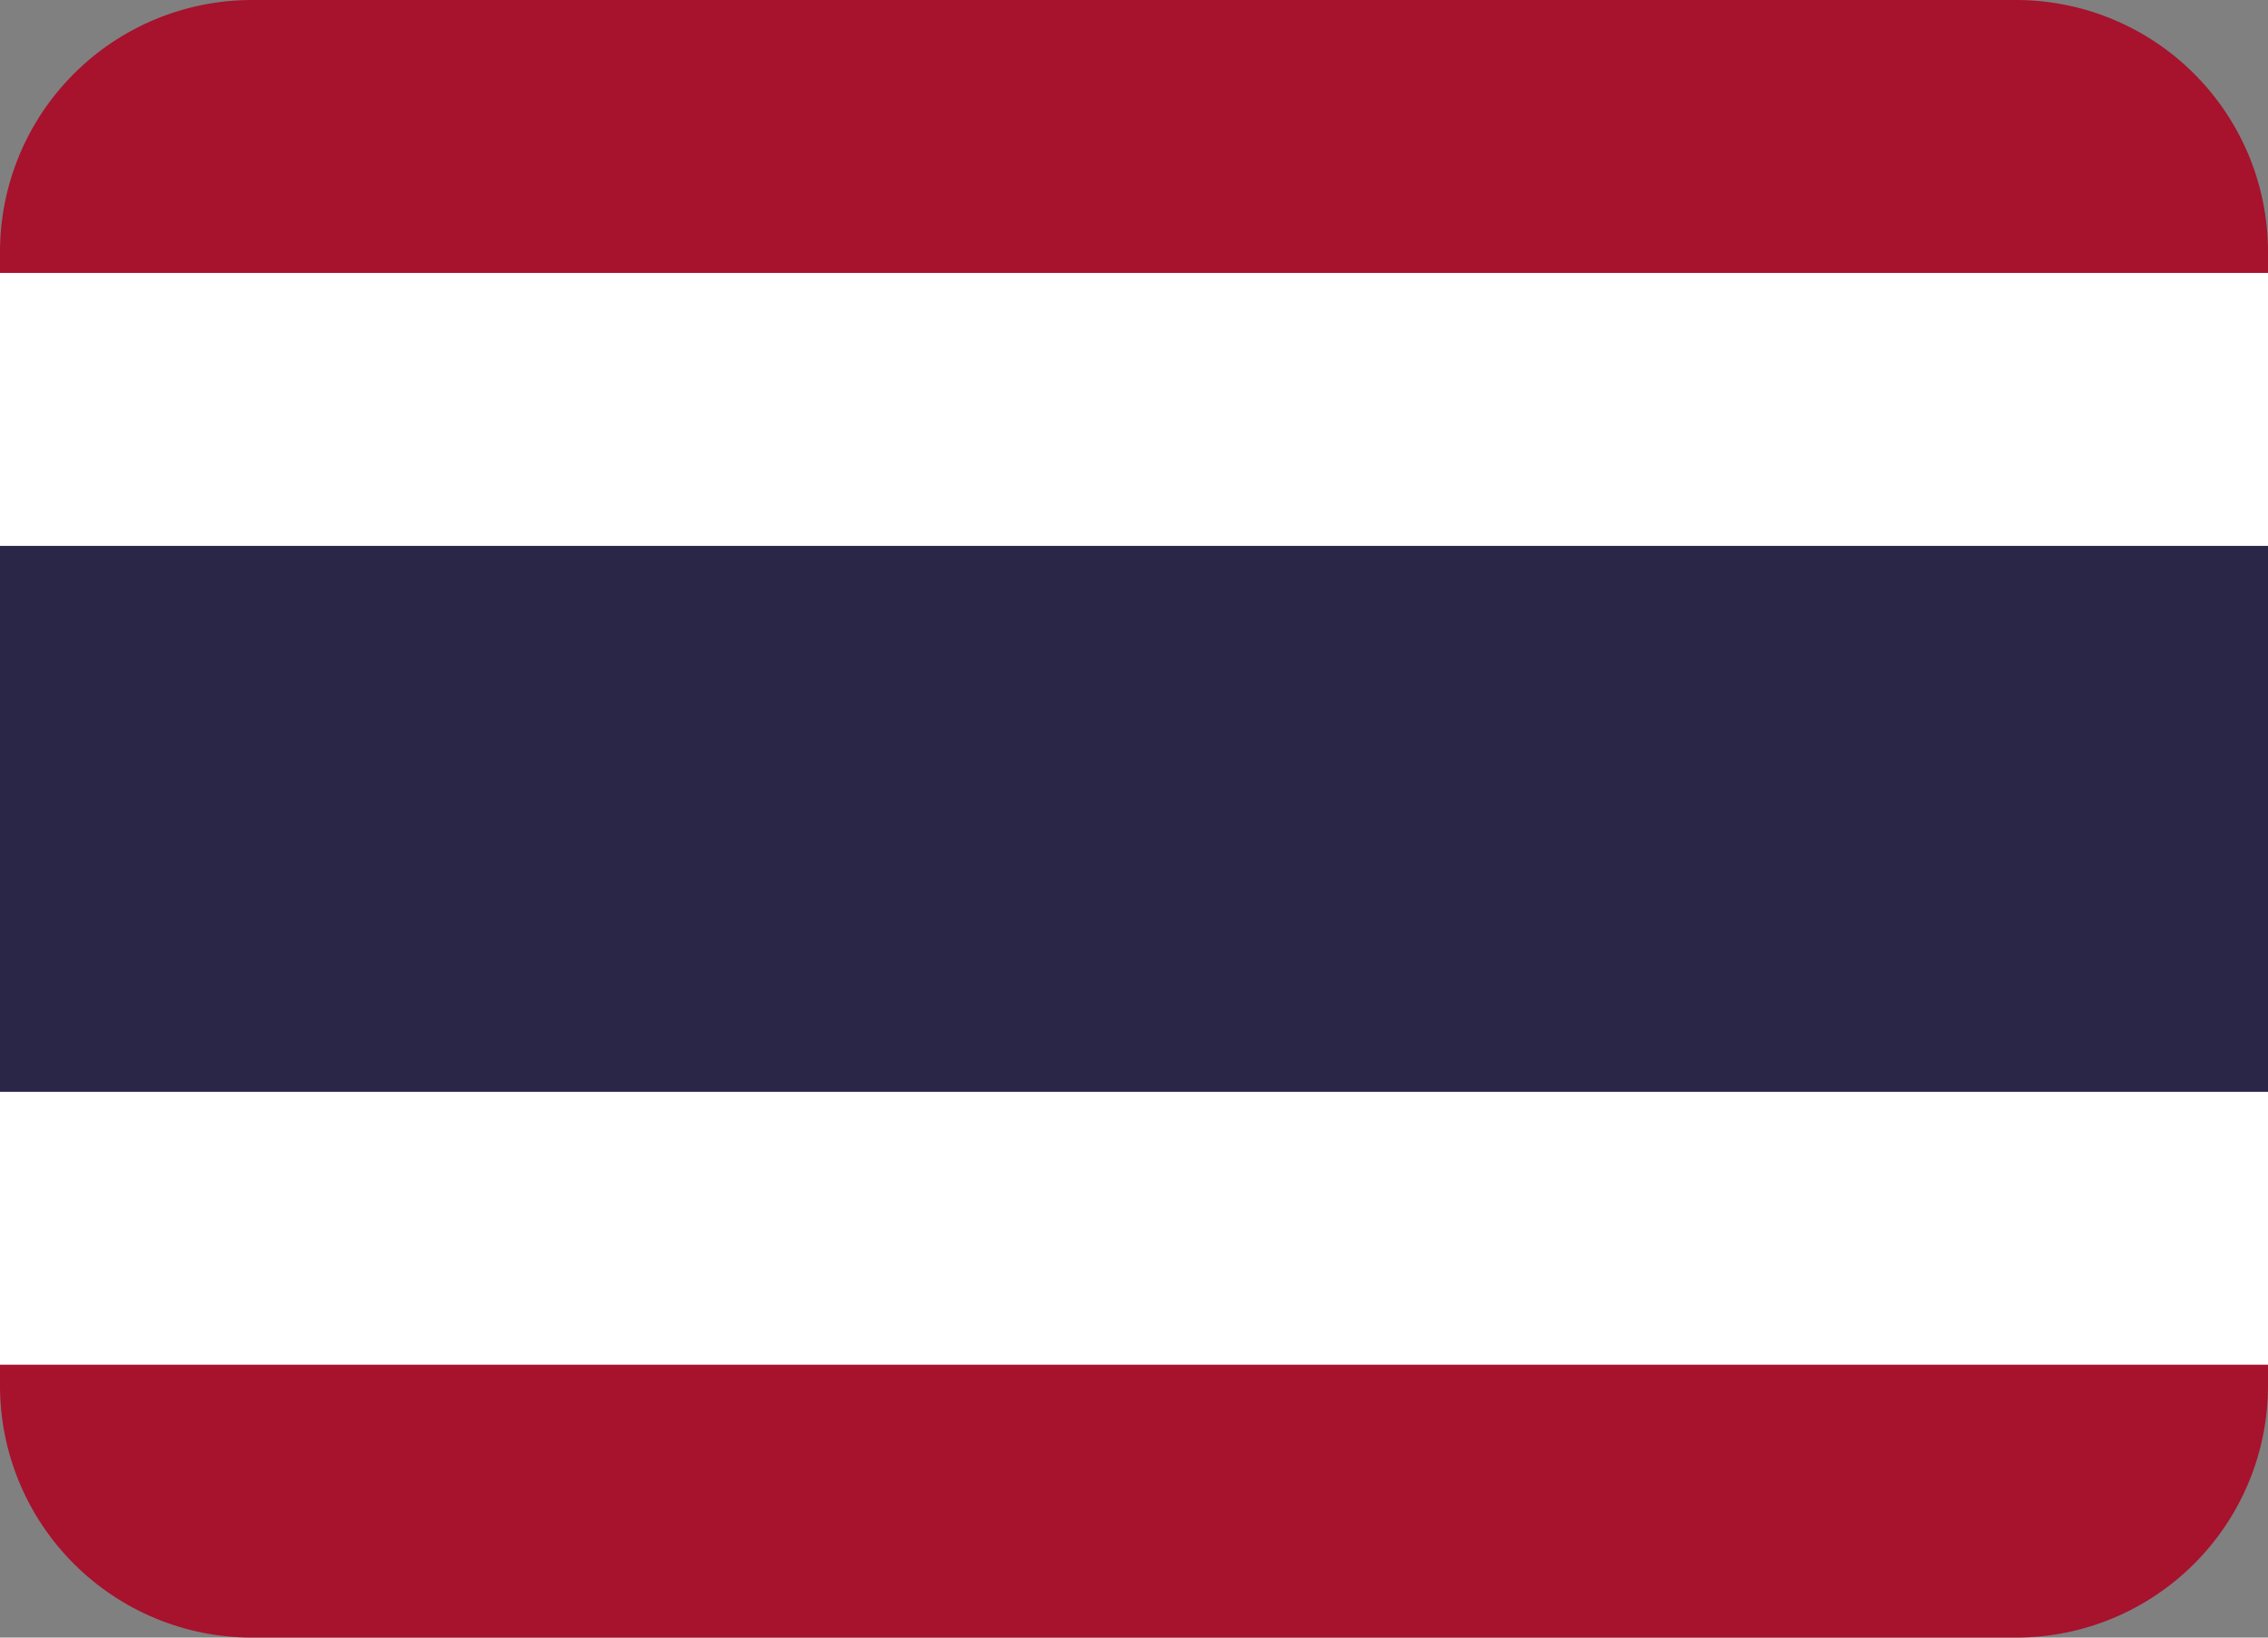
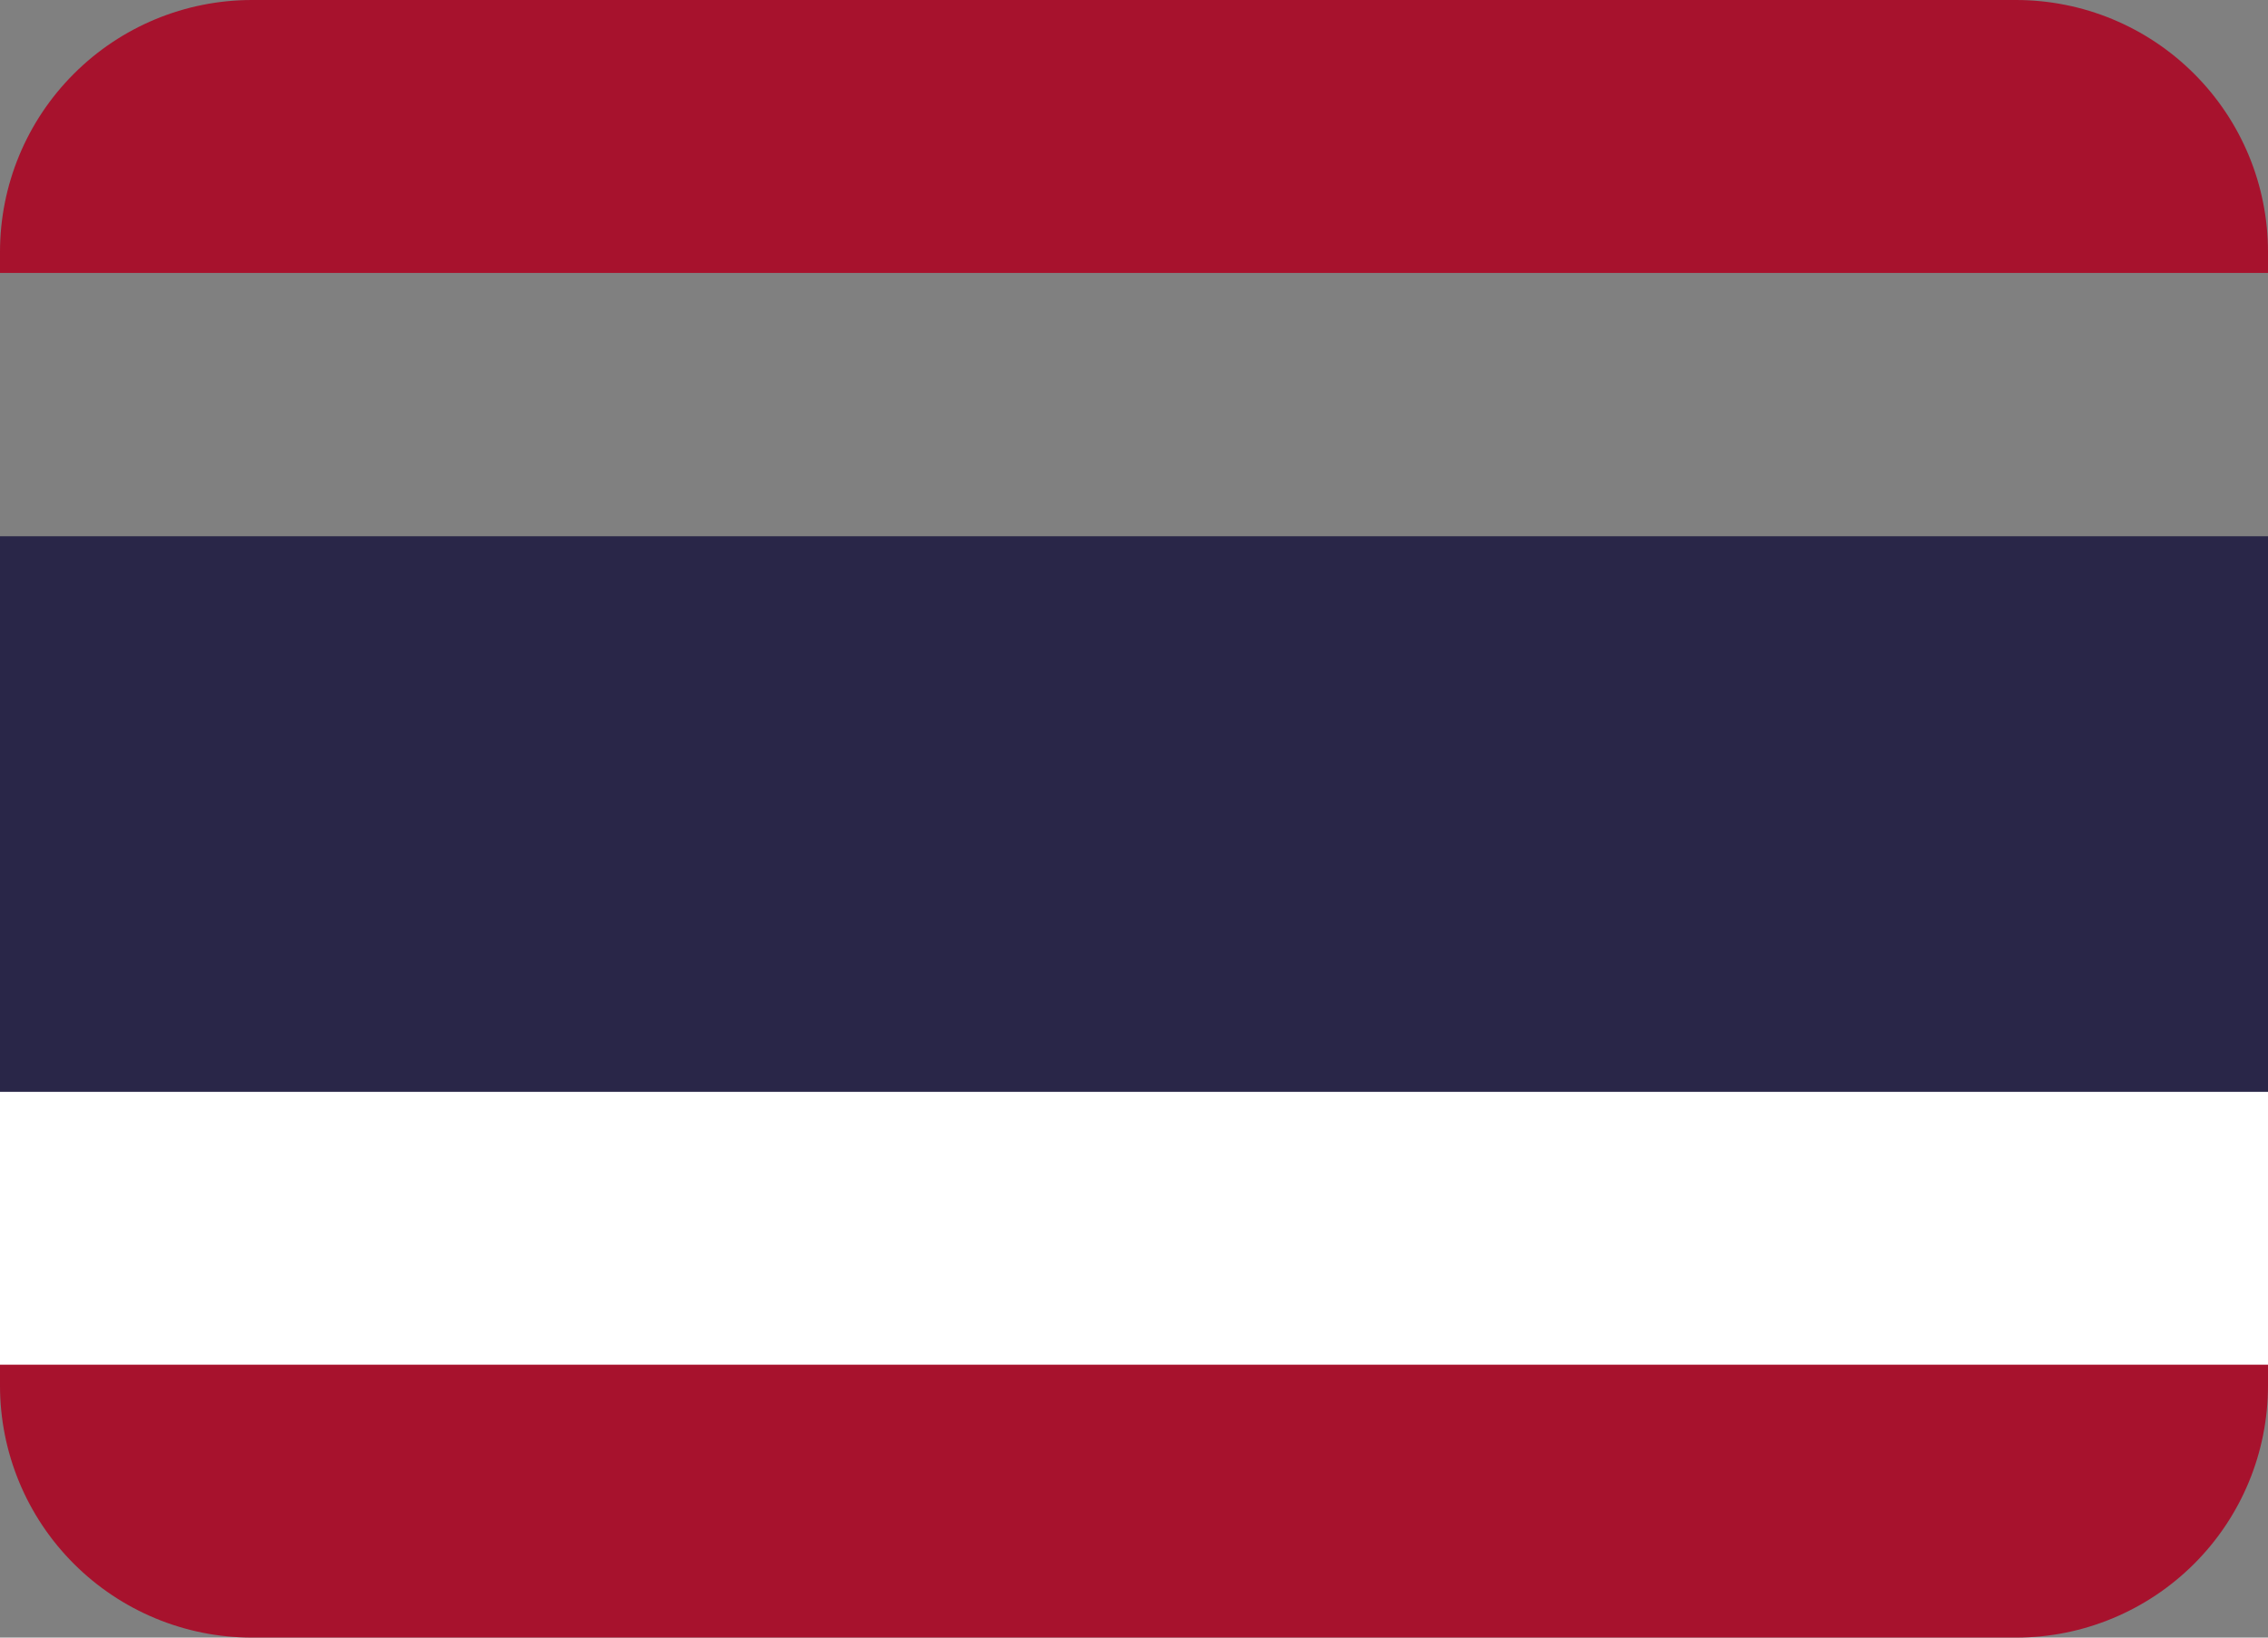
<svg xmlns="http://www.w3.org/2000/svg" width="36" height="26" viewBox="0 0 36 26" fill="none">
  <rect x="0" y="0" width="36" height="26" fill="#808080" stroke="none" />
  <path d="M0 21.518V22C0 23.06 0.421 24.078 1.172 24.828C1.922 25.578 2.939 26 4 26H32C33.061 26 34.078 25.578 34.828 24.828C35.579 24.078 36 23.06 36 22V21.518H0Z" fill="#A7122D" />
  <path d="M0 17.182H36V21.667H0V17.182Z" fill="white" />
  <path d="M0 8.514H36V17.335H0V8.514Z" fill="#292648" />
-   <path d="M0 4.182H36V8.667H0V4.182Z" fill="white" />
  <path d="M0 4.333V4C0 2.939 0.421 1.922 1.172 1.172C1.922 0.421 2.939 0 4 0H32C33.061 0 34.078 0.421 34.828 1.172C35.579 1.922 36 2.939 36 4V4.333H0Z" fill="#A7122D" />
</svg>